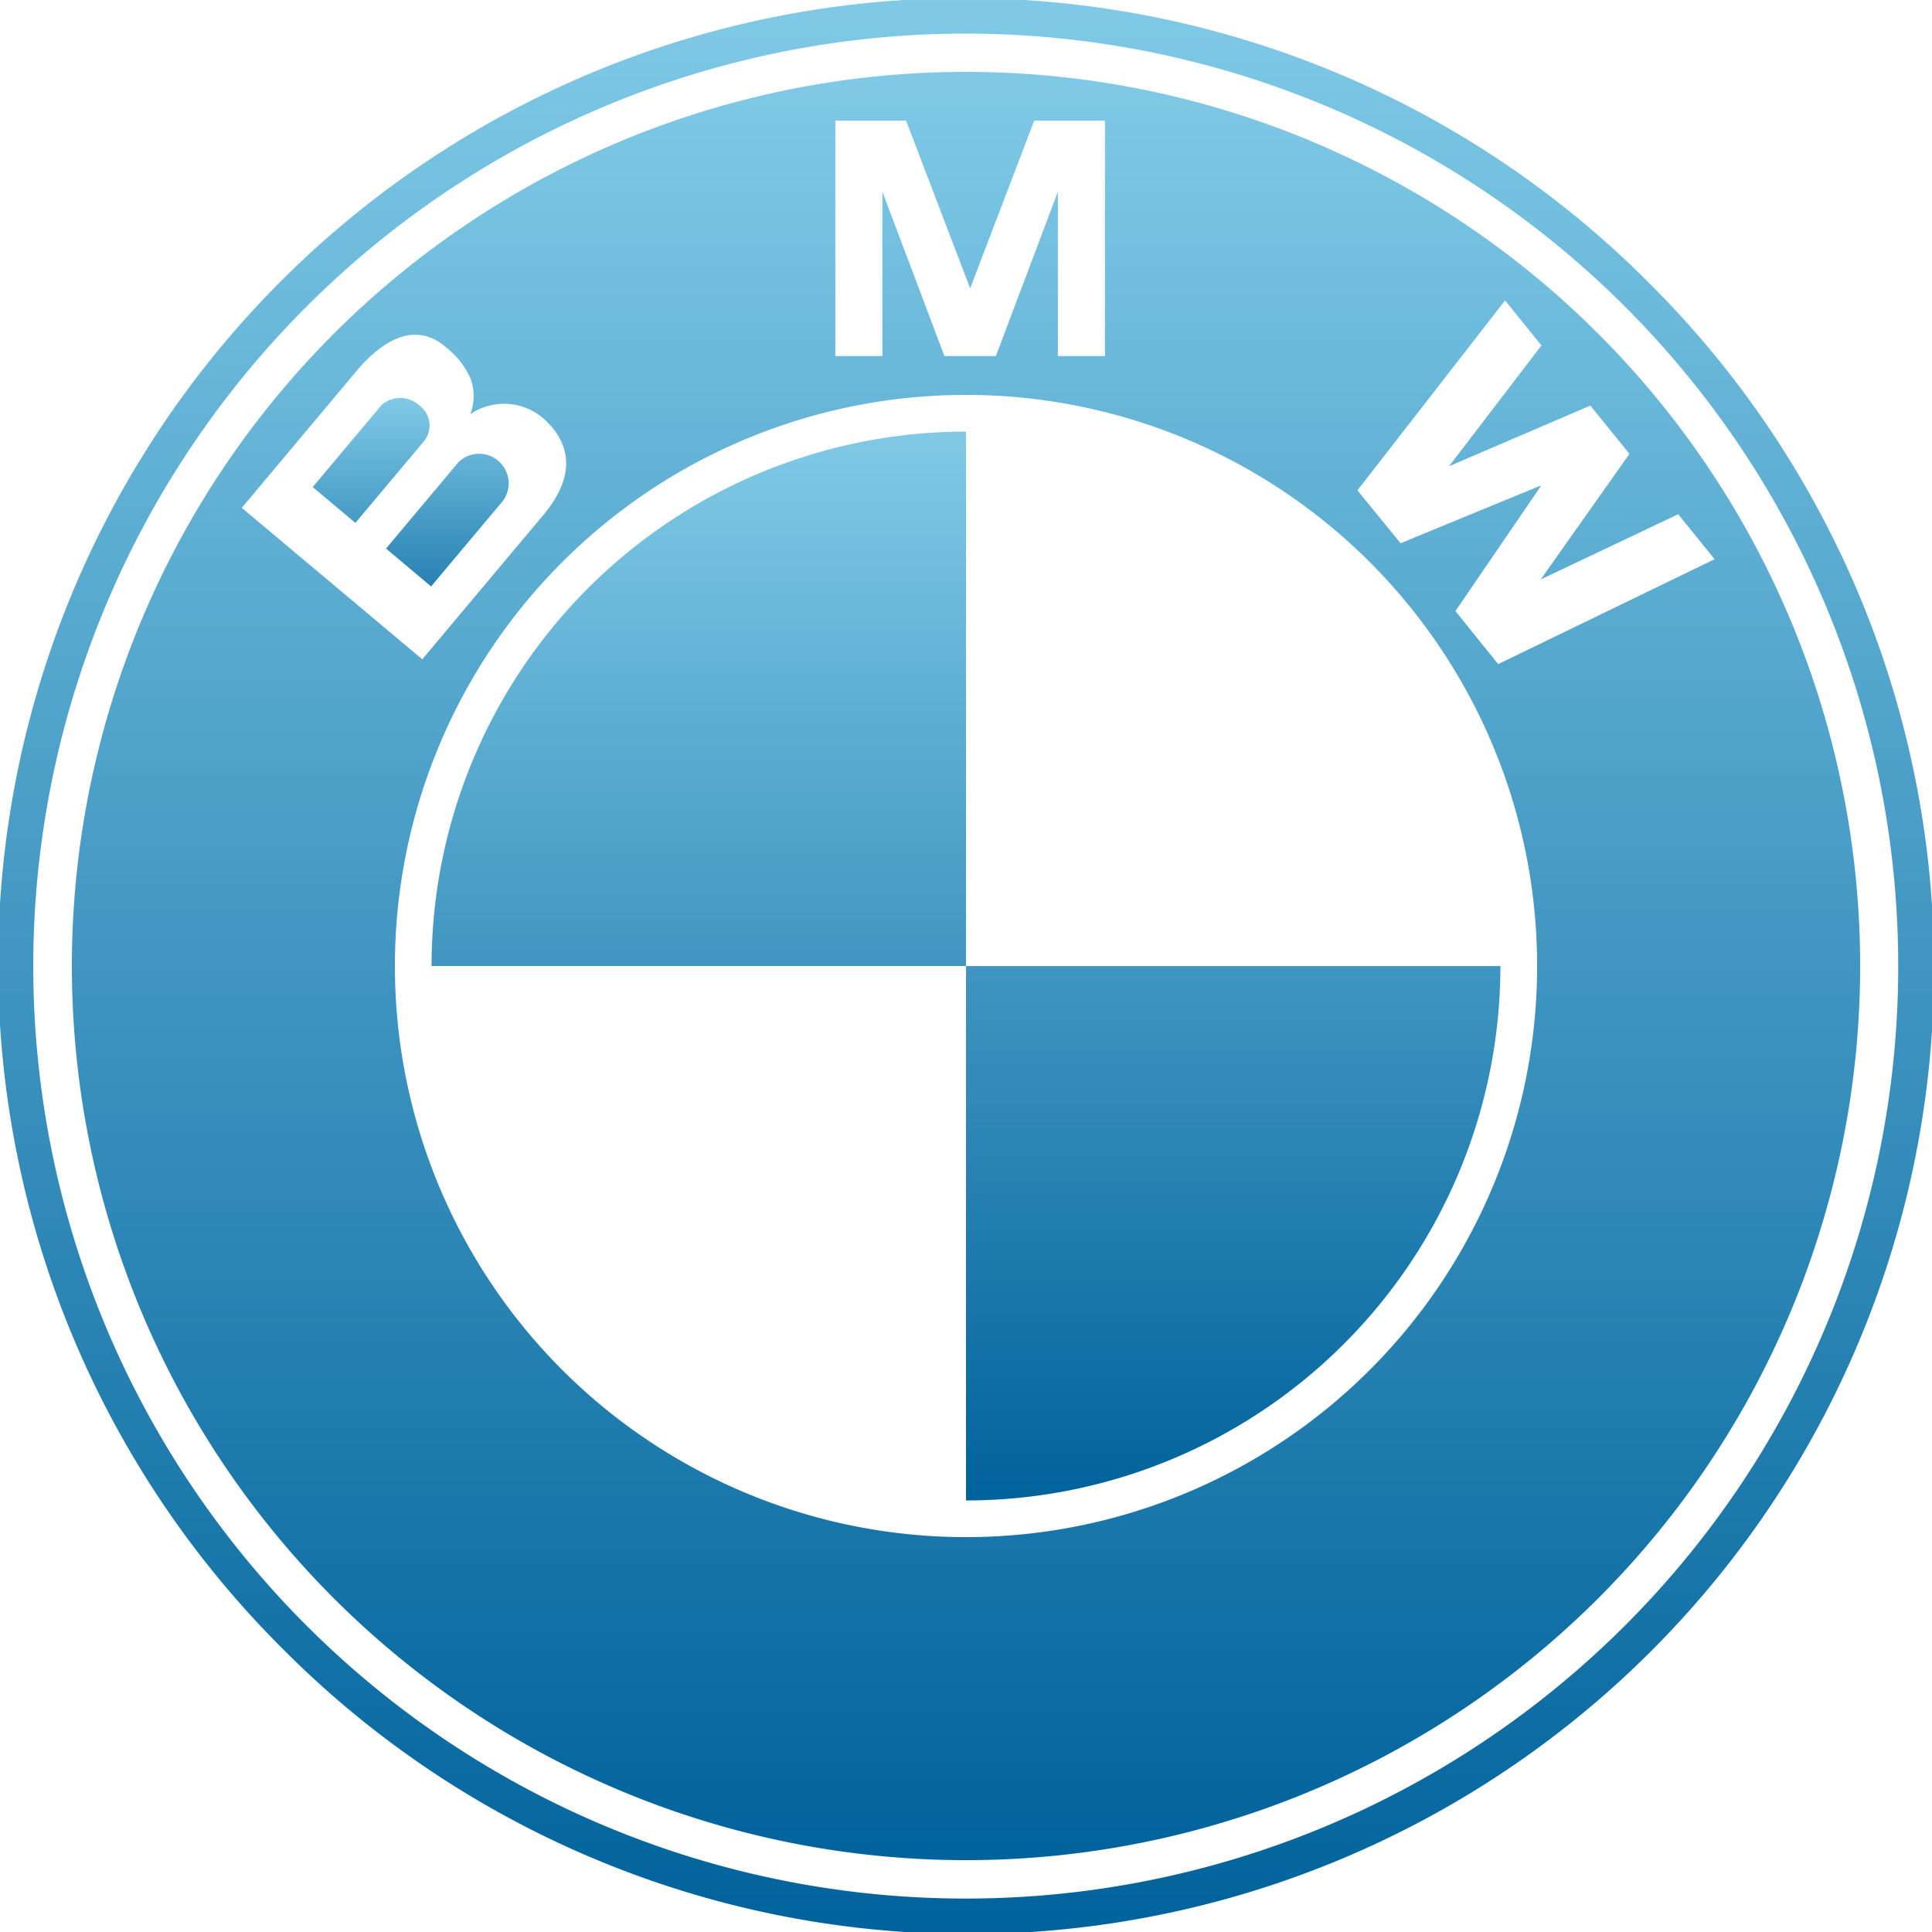
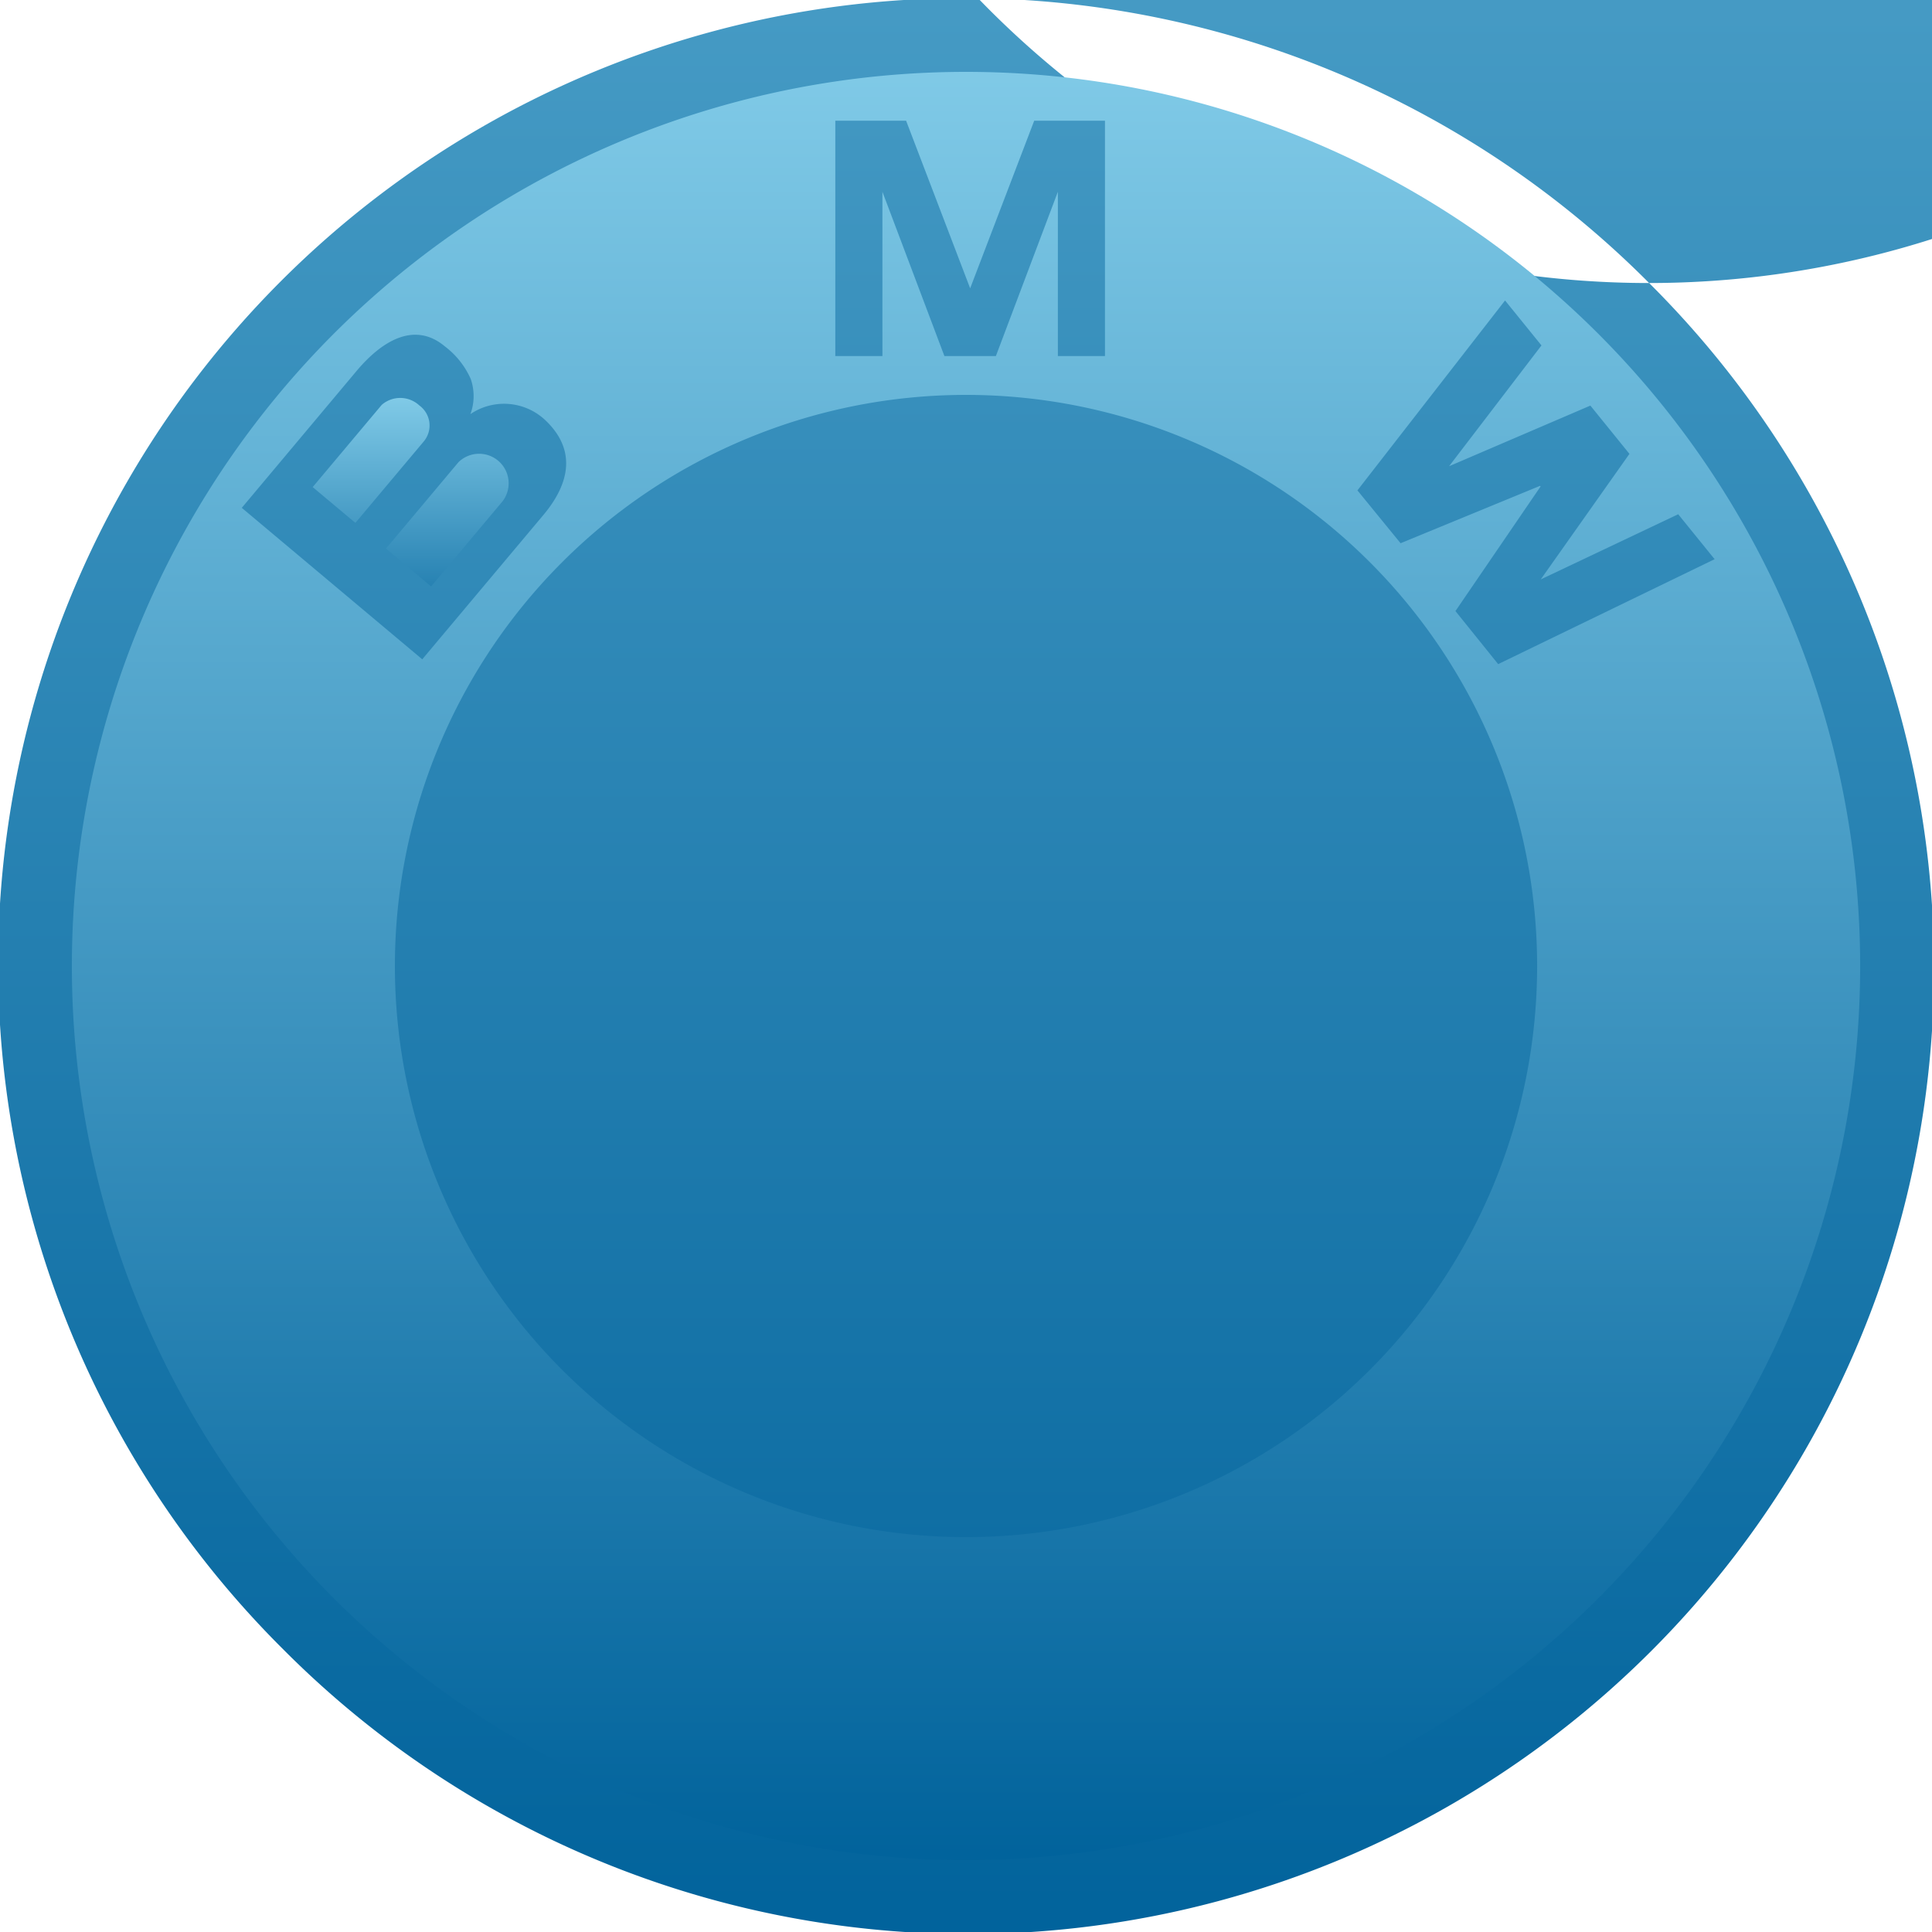
<svg xmlns="http://www.w3.org/2000/svg" id="Groupe_4826" data-name="Groupe 4826" width="76.453" height="76.453" viewBox="0 0 76.453 76.453">
  <defs>
    <linearGradient id="linear-gradient" x1="0.5" x2="0.5" y2="1" gradientUnits="objectBoundingBox">
      <stop offset="0" stop-color="#80cae7" />
      <stop offset="1" stop-color="#00629b" />
    </linearGradient>
  </defs>
-   <path id="Tracé_1949" data-name="Tracé 1949" d="M226.6,11.2a38.226,38.226,0,1,0-54.059,54.06A38.226,38.226,0,1,0,226.6,11.2M199.567,75.13a36.9,36.9,0,0,1-26.094-63,36.9,36.9,0,1,1,26.094,63" transform="translate(-161.341 0)" fill="url(#linear-gradient)" />
+   <path id="Tracé_1949" data-name="Tracé 1949" d="M226.6,11.2a38.226,38.226,0,1,0-54.059,54.06A38.226,38.226,0,1,0,226.6,11.2a36.9,36.9,0,0,1-26.094-63,36.9,36.9,0,1,1,26.094,63" transform="translate(-161.341 0)" fill="url(#linear-gradient)" />
  <path id="Tracé_1950" data-name="Tracé 1950" d="M209.646,3.594" transform="translate(-171.42 -0.75)" fill="url(#linear-gradient)" />
-   <path id="Tracé_1951" data-name="Tracé 1951" d="M204.07,21.583a21.148,21.148,0,0,0-21.148,21.148H204.07V63.879a21.148,21.148,0,0,0,21.148-21.148H204.07Z" transform="translate(-165.844 -4.503)" fill="url(#linear-gradient)" />
  <path id="Tracé_1952" data-name="Tracé 1952" d="M200.317,3.594A35.383,35.383,0,1,0,235.7,38.976,35.383,35.383,0,0,0,200.317,3.594m-5.171,1.932h2.8l2.535,6.634,2.535-6.634h2.8v9.313h-1.864v-6.5l-2.453,6.5h-2.037l-2.453-6.5v6.5h-1.864V5.526Zm-23.488,15.32L176.2,15.43c.941-1.121,2.256-2.016,3.5-.968a3.286,3.286,0,0,1,1.018,1.285,2.065,2.065,0,0,1-.013,1.39,2.376,2.376,0,0,1,3,.275c1.151,1.118.981,2.413-.113,3.718L178.8,26.84Zm28.659,40.731a22.6,22.6,0,1,1,22.6-22.6,22.6,22.6,0,0,1-22.6,22.6m21.059-34.546-1.691-2.1L223.054,20l-.02-.025-5.52,2.272-1.708-2.092,5.842-7.515,1.441,1.779L219.432,19.2l5.592-2.4,1.546,1.91-3.511,4.97L228.5,21.1l1.441,1.779Z" transform="translate(-162.09 -0.75)" fill="url(#linear-gradient)" />
  <path id="Tracé_1953" data-name="Tracé 1953" d="M179.709,20.174a1.114,1.114,0,0,1,1.491.024.981.981,0,0,1,.167,1.43l-2.7,3.216-1.689-1.417Zm4.8,3.794-2.846,3.391-1.784-1.5,2.869-3.419a1.169,1.169,0,0,1,1.761,1.525" transform="translate(-164.604 -4.152)" fill="url(#linear-gradient)" />
</svg>